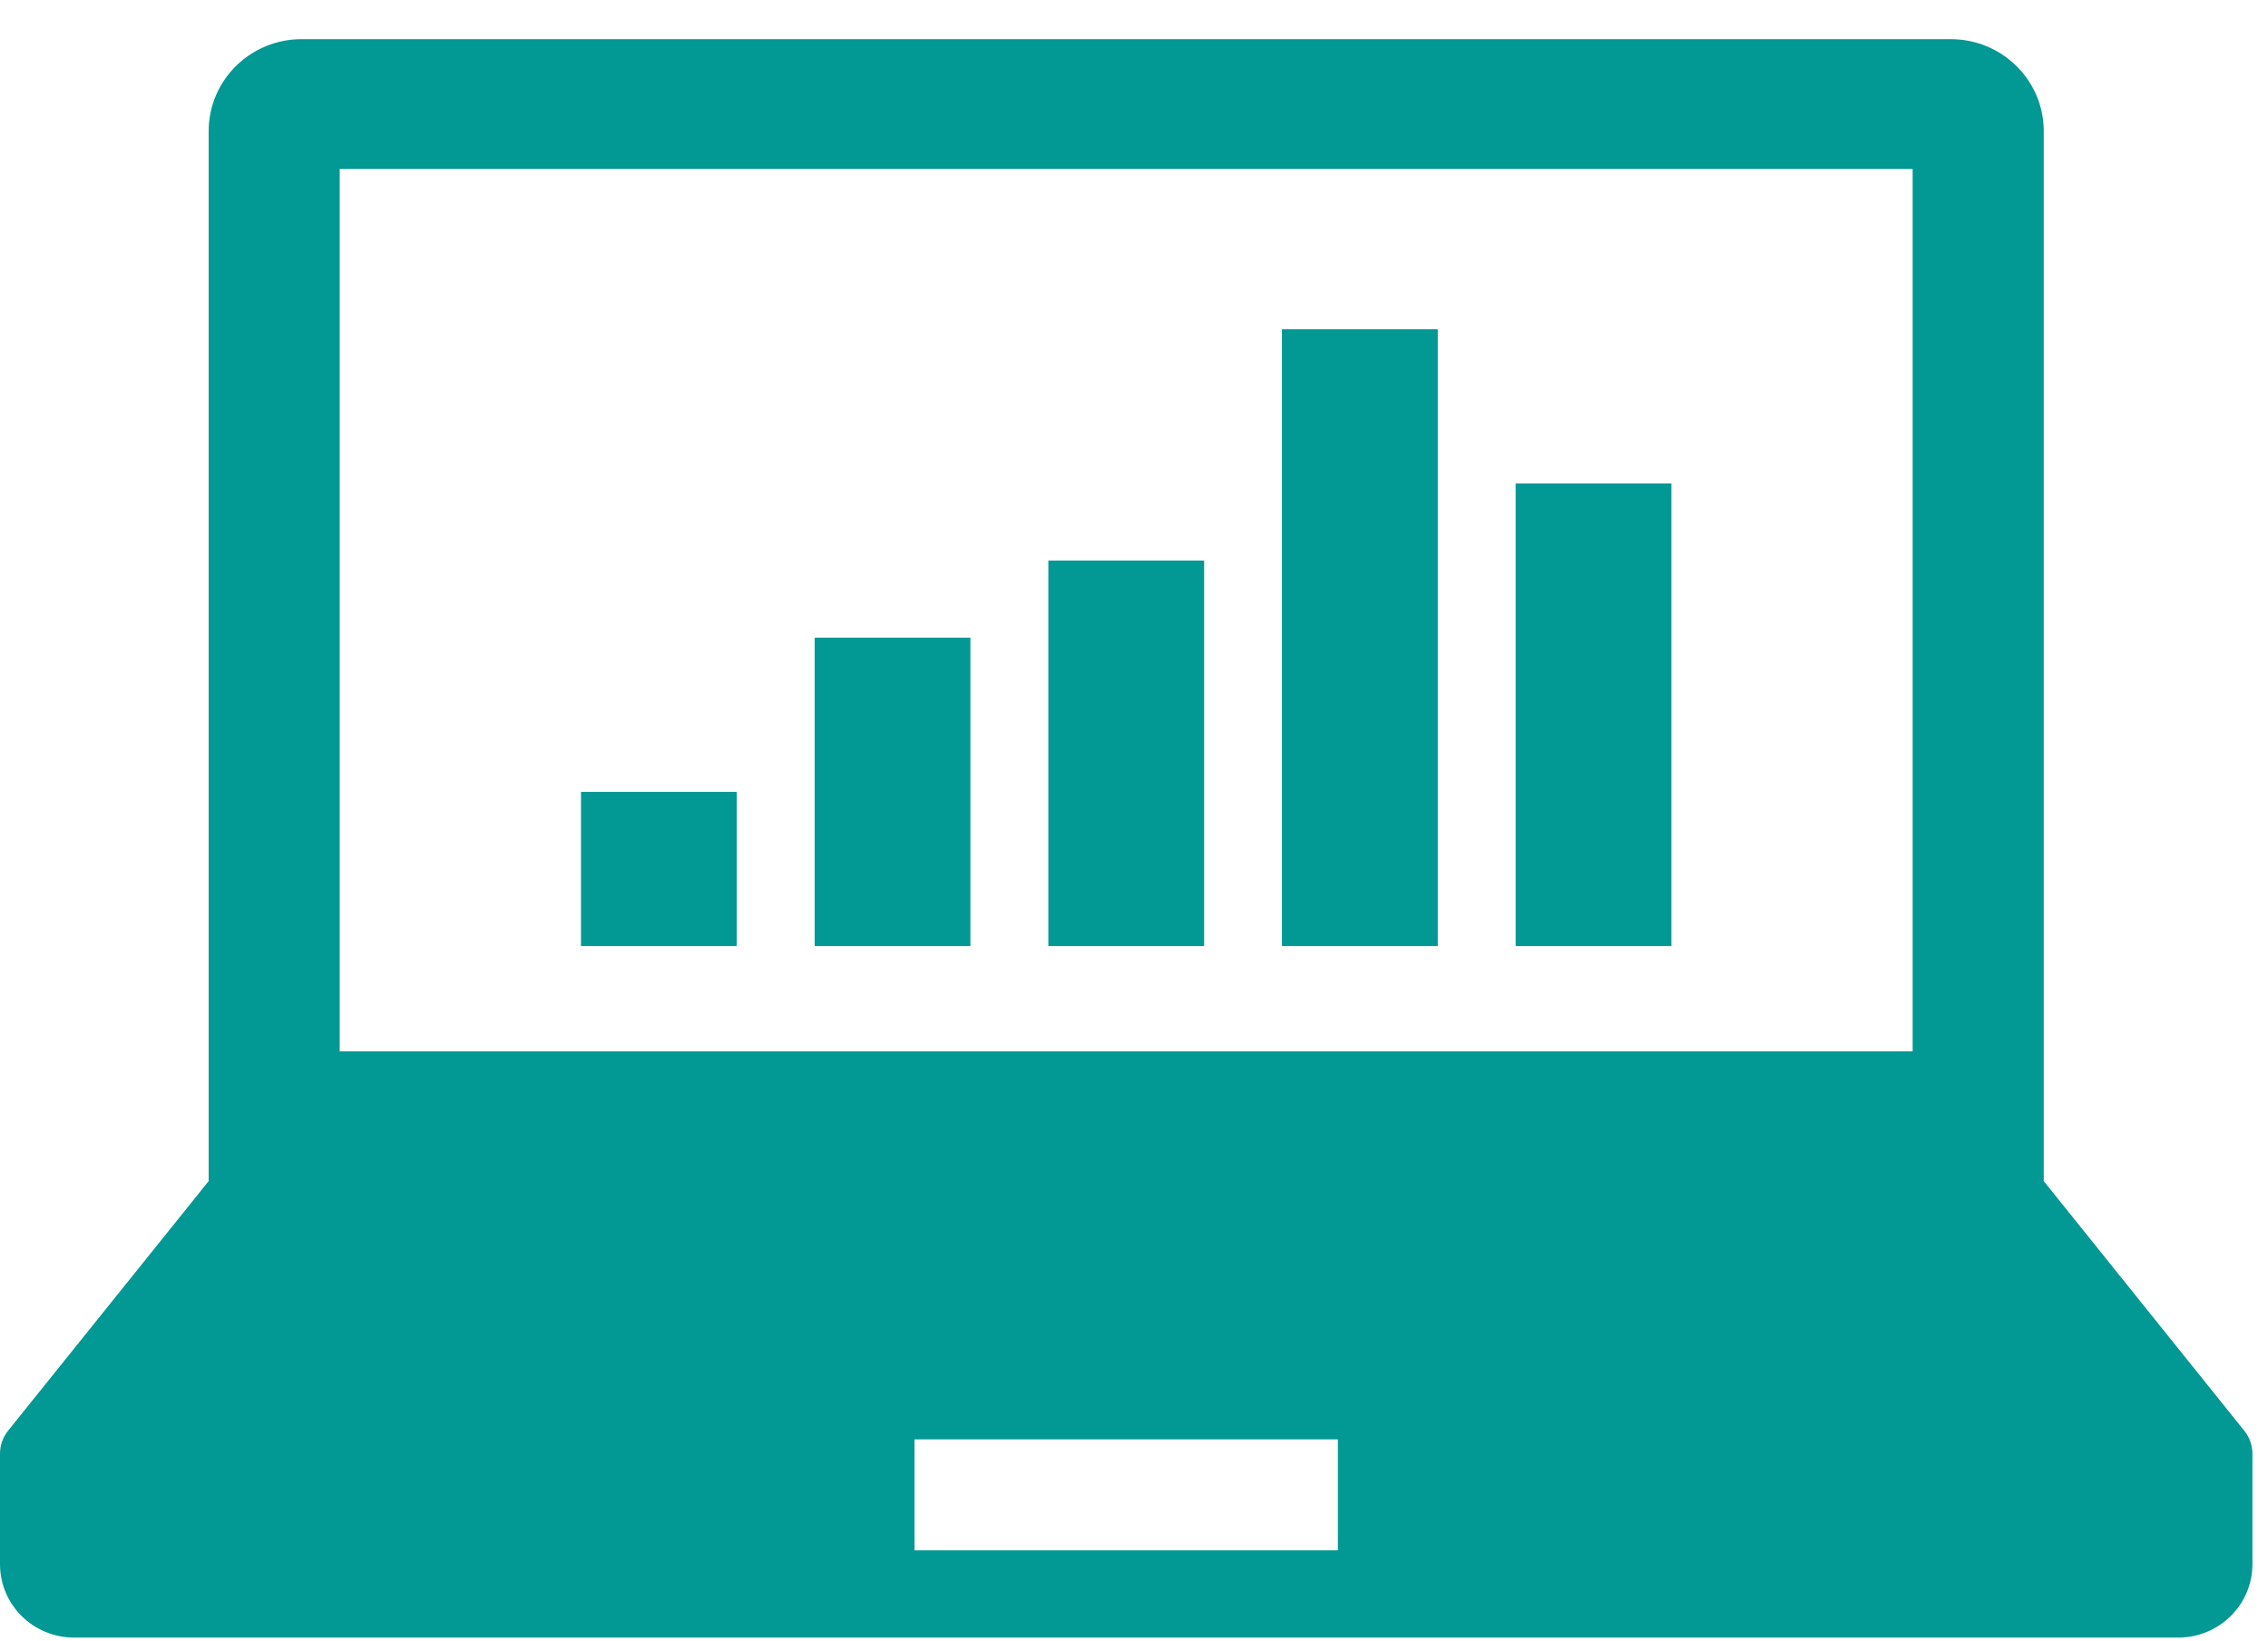
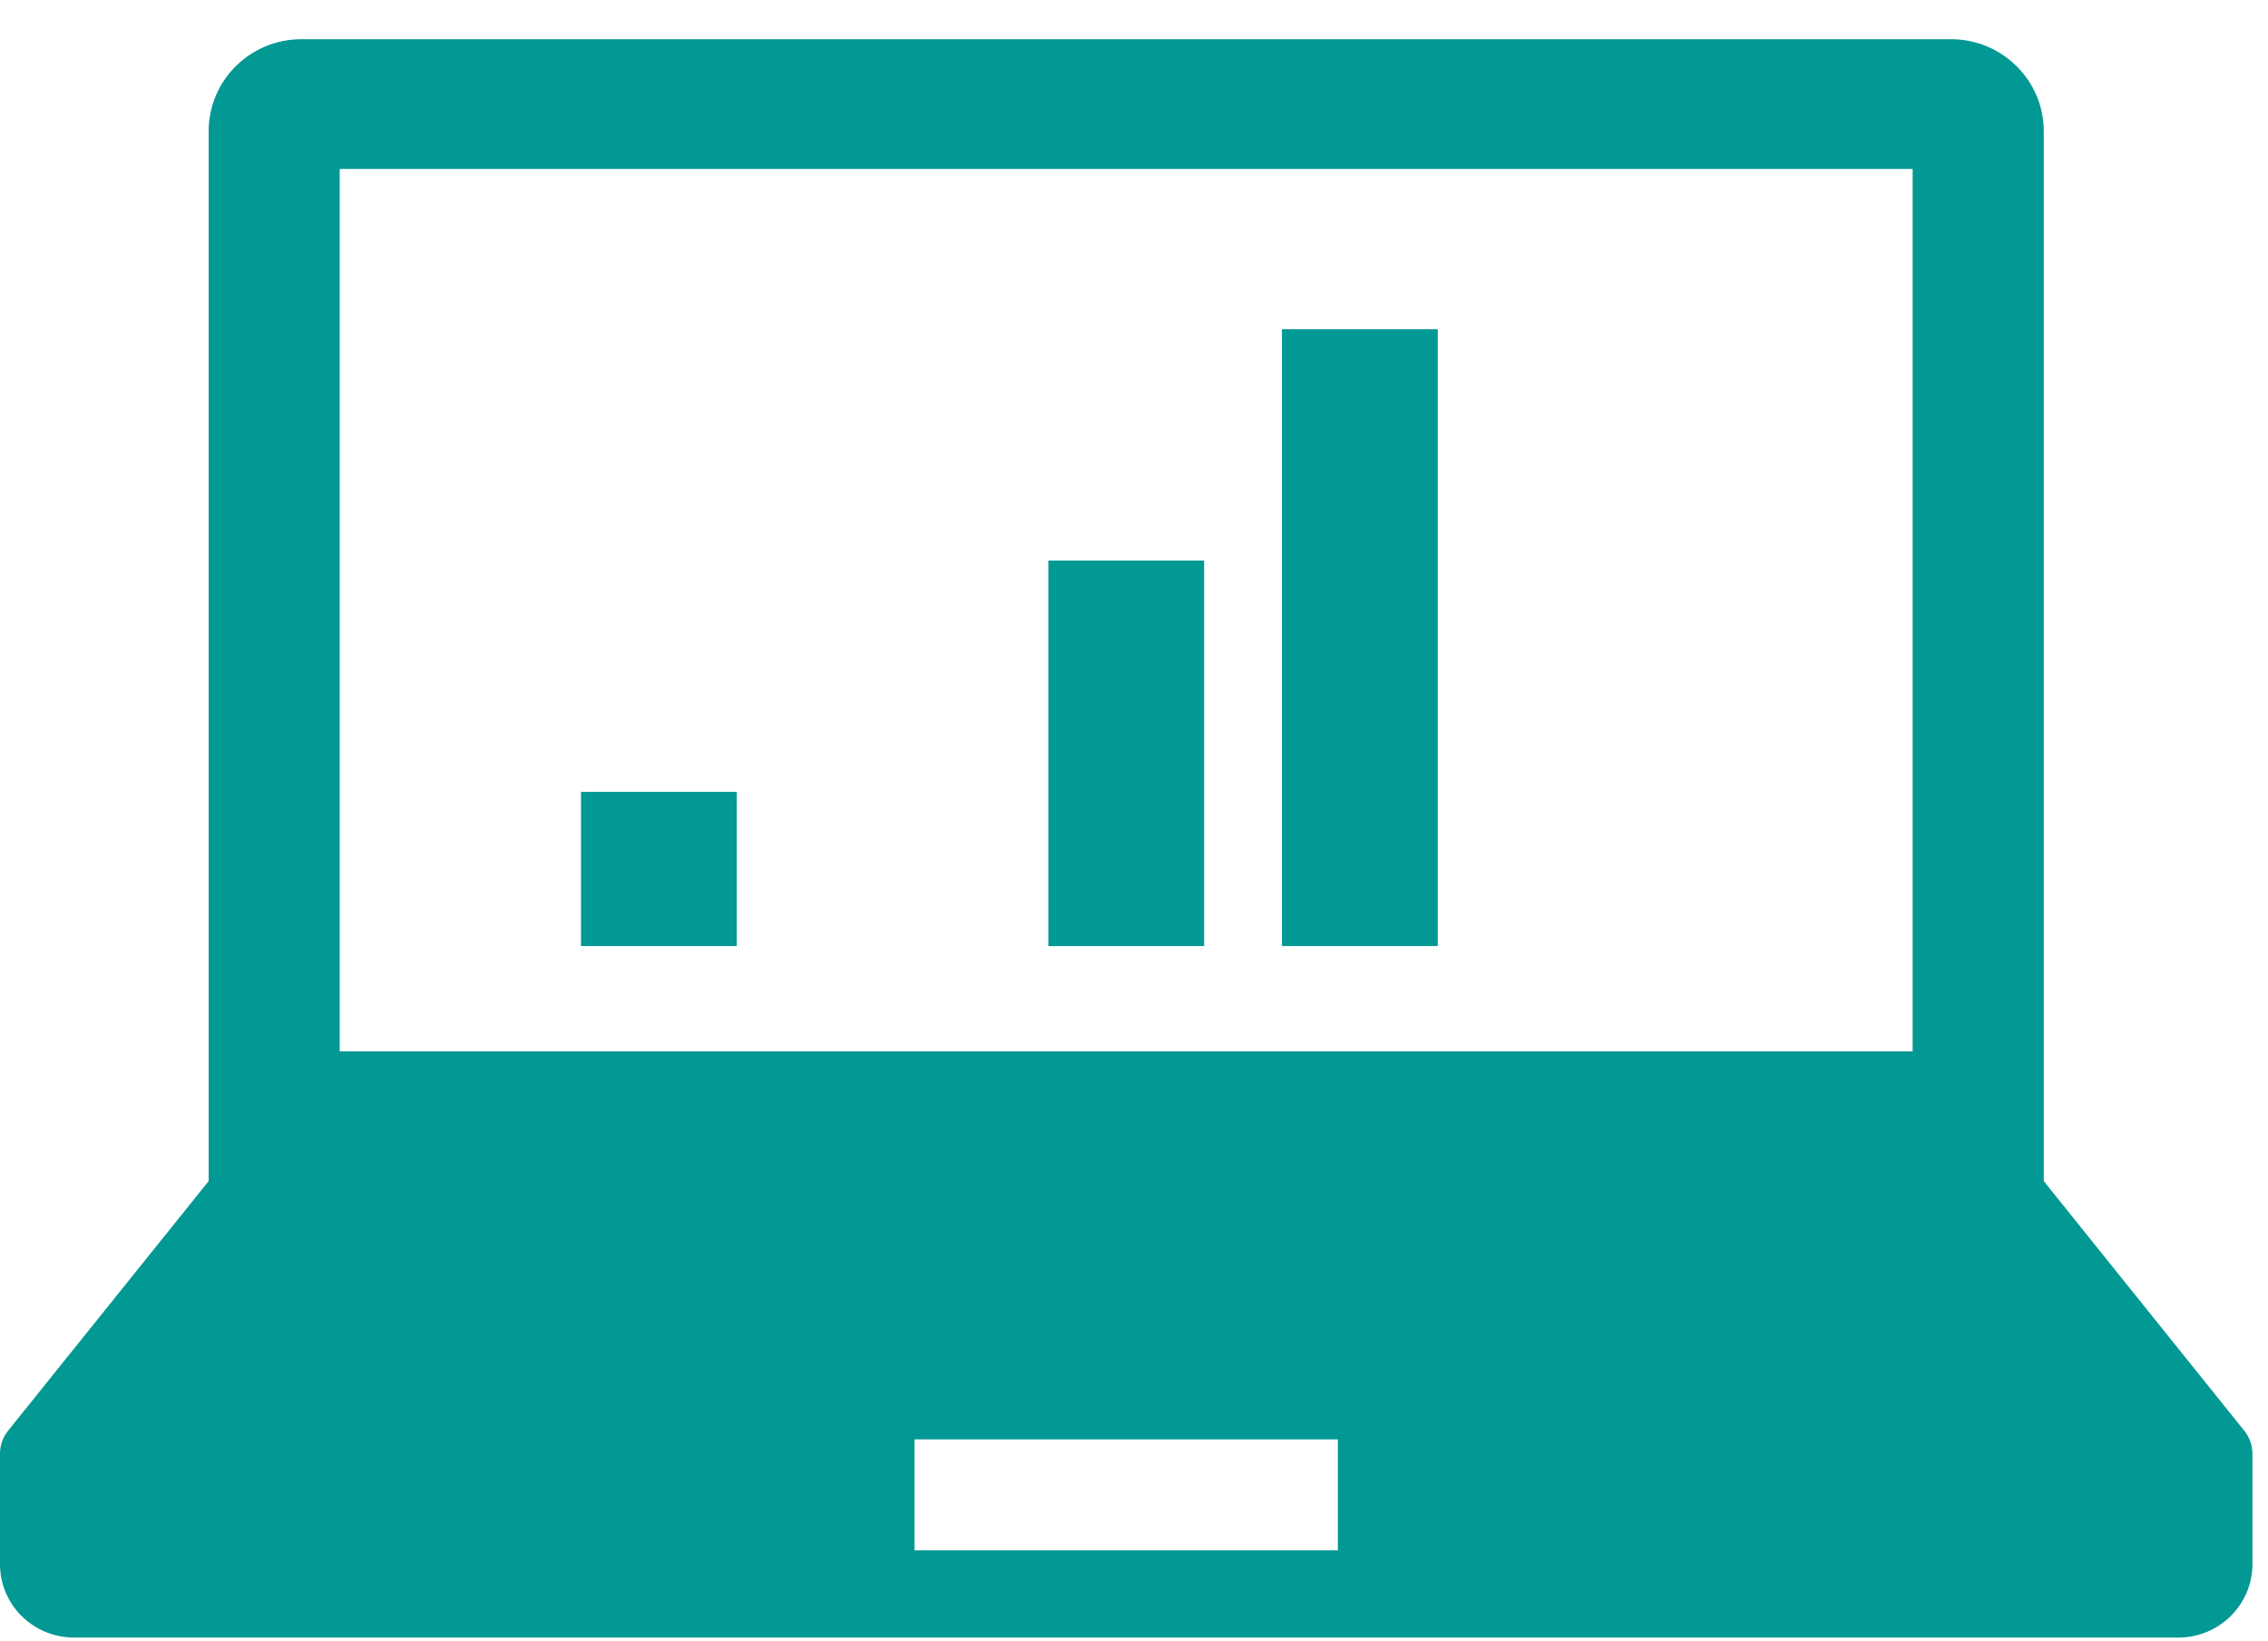
<svg xmlns="http://www.w3.org/2000/svg" width="47" height="34" viewBox="0 0 47 34" fill="none">
  <path d="M46.509 29.652L42.353 24.478V2.719C42.353 1.666 41.491 0.812 40.428 0.812H6.248C5.185 0.812 4.324 1.666 4.324 2.719V24.478L0.167 29.652C0.058 29.787 0 29.954 0 30.128V32.417C0 33.258 0.687 33.938 1.535 33.938H45.141C45.989 33.938 46.677 33.258 46.677 32.417V30.128C46.677 29.954 46.618 29.787 46.509 29.652ZM7.04 3.502H39.636V21.789H7.04V3.502ZM27.725 32.13H18.952V29.83H27.725V32.13Z" fill="#029894" />
  <path d="M15.268 16.411H12.04V19.607H15.268V16.411Z" fill="#029894" />
-   <path d="M20.11 13.215H16.882V19.607H20.11V13.215Z" fill="#029894" />
  <path d="M24.953 11.617H21.725V19.607H24.953V11.617Z" fill="#029894" />
  <path d="M29.795 6.823H26.566V19.607H29.795V6.823Z" fill="#029894" />
-   <path d="M34.637 10.019H31.409V19.607H34.637V10.019Z" fill="#029894" />
</svg>